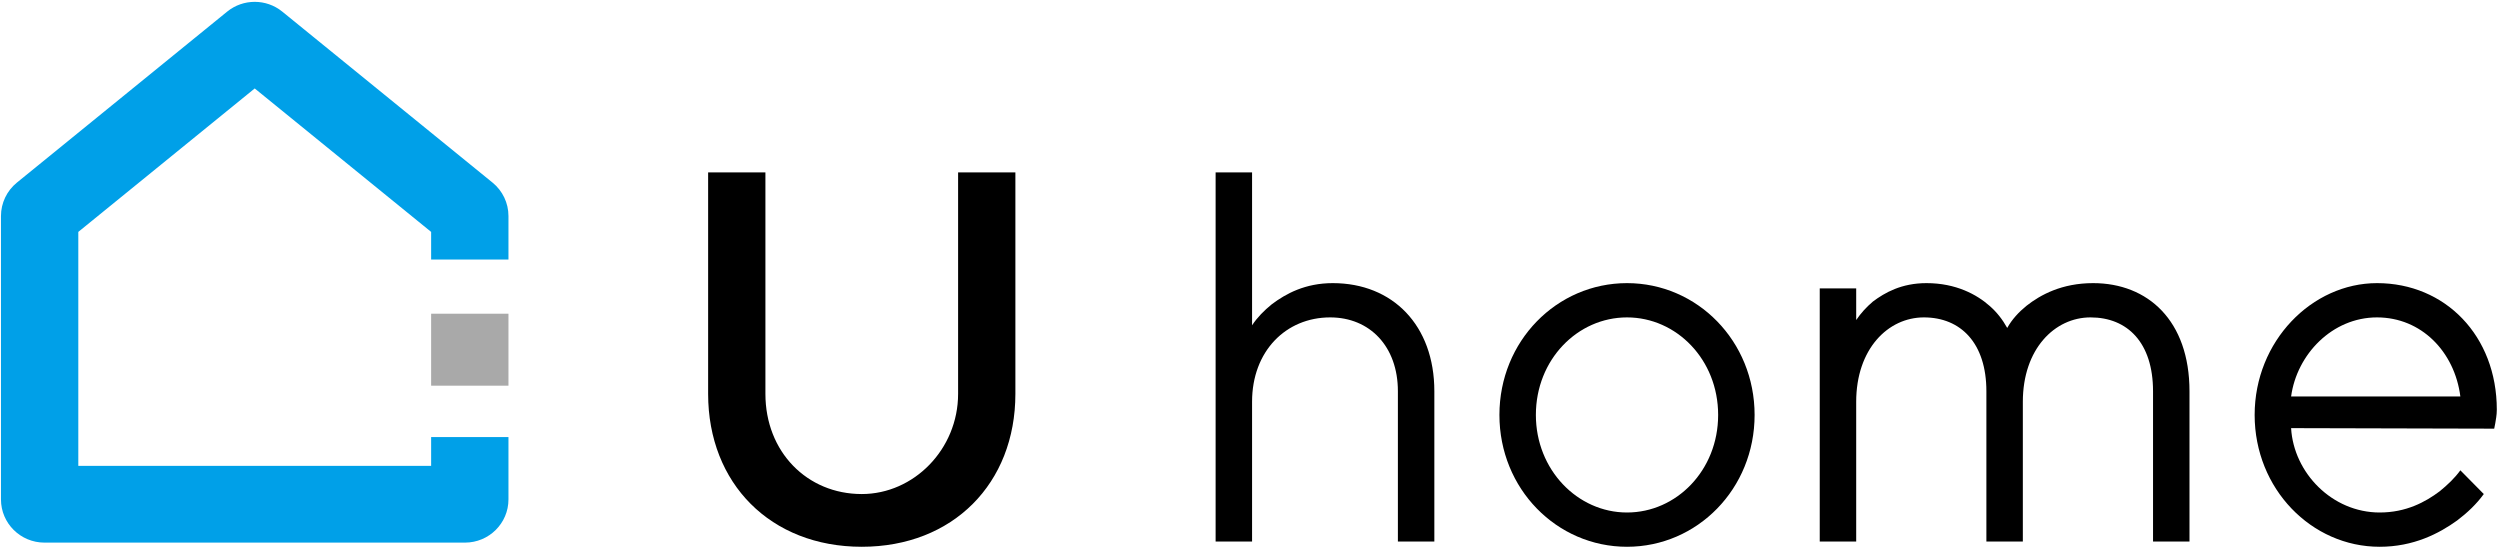
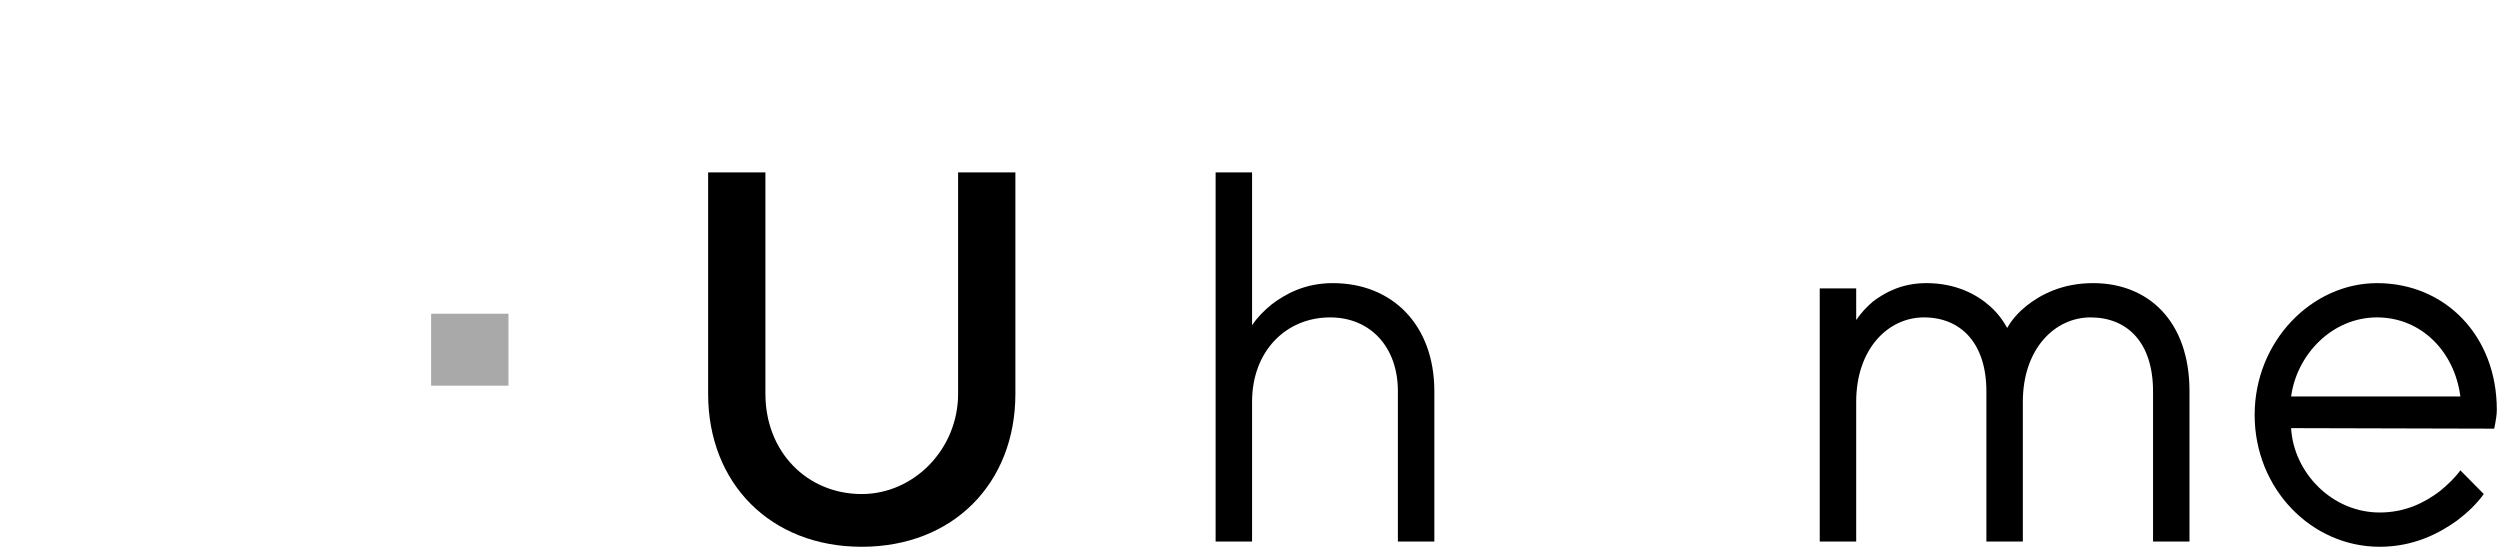
<svg xmlns="http://www.w3.org/2000/svg" width="601" height="132" viewBox="0 0 601 132" fill="none">
-   <path fill-rule="evenodd" clip-rule="evenodd" d="M61.234 21.262L18.825 55.749V111.989H103.644V105.069H122.234V120.063C122.234 125.797 117.553 130.444 111.777 130.444H10.691C4.916 130.444 0.234 125.797 0.234 120.063V51.926C0.234 48.814 1.64 45.867 4.065 43.895L54.608 2.795C58.462 -0.339 64.007 -0.339 67.861 2.795L118.404 43.895C120.828 45.867 122.234 48.814 122.234 51.926V62.392H103.644V55.749L61.234 21.262Z" fill="#00A0E8" />
  <path fill-rule="evenodd" clip-rule="evenodd" d="M103.644 92.718L103.644 75.417L122.234 75.417L122.234 92.718L103.644 92.718Z" fill="#A9A9A9" />
  <path d="M170.234 94.684V41.444H184.006V94.684C184.006 108.627 194.021 118.768 207.167 118.768C219.686 118.768 230.328 107.994 230.328 94.684V41.444H244.099V94.684C244.099 116.233 229.076 131.444 207.167 131.444C185.258 131.444 170.234 116.233 170.234 94.684Z" fill="black" />
  <path d="M292.234 130.177V41.444H300.998V78.205C302.25 76.303 303.877 74.656 305.755 73.135C309.136 70.599 313.768 68.064 320.403 68.064C334.801 68.064 344.816 78.205 344.816 94.05V130.177H336.053V94.05C336.053 83.275 329.292 76.303 319.777 76.303C309.136 76.303 300.998 84.416 300.998 96.585V130.177H292.234Z" fill="black" />
-   <path d="M391.133 131.444C374.232 131.444 360.461 117.501 360.461 99.754C360.461 82.008 374.232 68.064 391.133 68.064C408.035 68.064 421.806 82.008 421.806 99.754C421.806 117.501 408.035 131.444 391.133 131.444ZM391.133 123.205C403.027 123.205 413.042 113.064 413.042 99.754C413.042 86.444 403.027 76.303 391.133 76.303C379.24 76.303 369.224 86.444 369.224 99.754C369.224 112.937 379.24 123.205 391.133 123.205Z" fill="black" />
  <path d="M437.465 130.177V69.332H446.229V76.937C447.356 75.289 448.608 73.895 450.235 72.501C453.115 70.346 457.121 68.064 463.13 68.064C470.266 68.064 475.274 70.853 478.279 73.515C480.031 75.036 481.409 76.811 482.535 78.839C483.662 76.811 485.29 75.036 487.168 73.515C490.548 70.853 495.681 68.064 503.192 68.064C516.338 68.064 526.353 77.064 526.353 94.05V130.177H517.59V94.05C517.59 82.388 511.455 76.303 502.566 76.303C493.928 76.303 486.291 83.909 486.291 96.585V130.177H477.527V94.05C477.527 82.515 471.393 76.303 462.504 76.303C453.866 76.303 446.229 83.909 446.229 96.585V130.177H437.465Z" fill="black" />
  <path d="M591.469 113.064L597.103 118.768C595.35 121.177 593.222 123.205 590.718 125.106C586.336 128.275 580.202 131.444 572.064 131.444C555.664 131.444 542.017 117.501 542.017 99.754C542.017 82.008 555.789 68.064 571.438 68.064C587.839 68.064 600.233 80.74 600.233 98.487C600.233 99.881 599.983 100.895 599.857 101.782L599.607 103.05L550.781 102.923C551.407 113.698 560.672 123.205 572.064 123.205C578.449 123.205 583.081 120.67 586.462 118.134C588.34 116.613 590.092 114.965 591.469 113.064ZM550.781 95.318H591.469C590.092 84.543 582.08 76.303 571.438 76.303C560.671 76.303 552.158 85.177 550.781 95.318Z" fill="black" />
</svg>